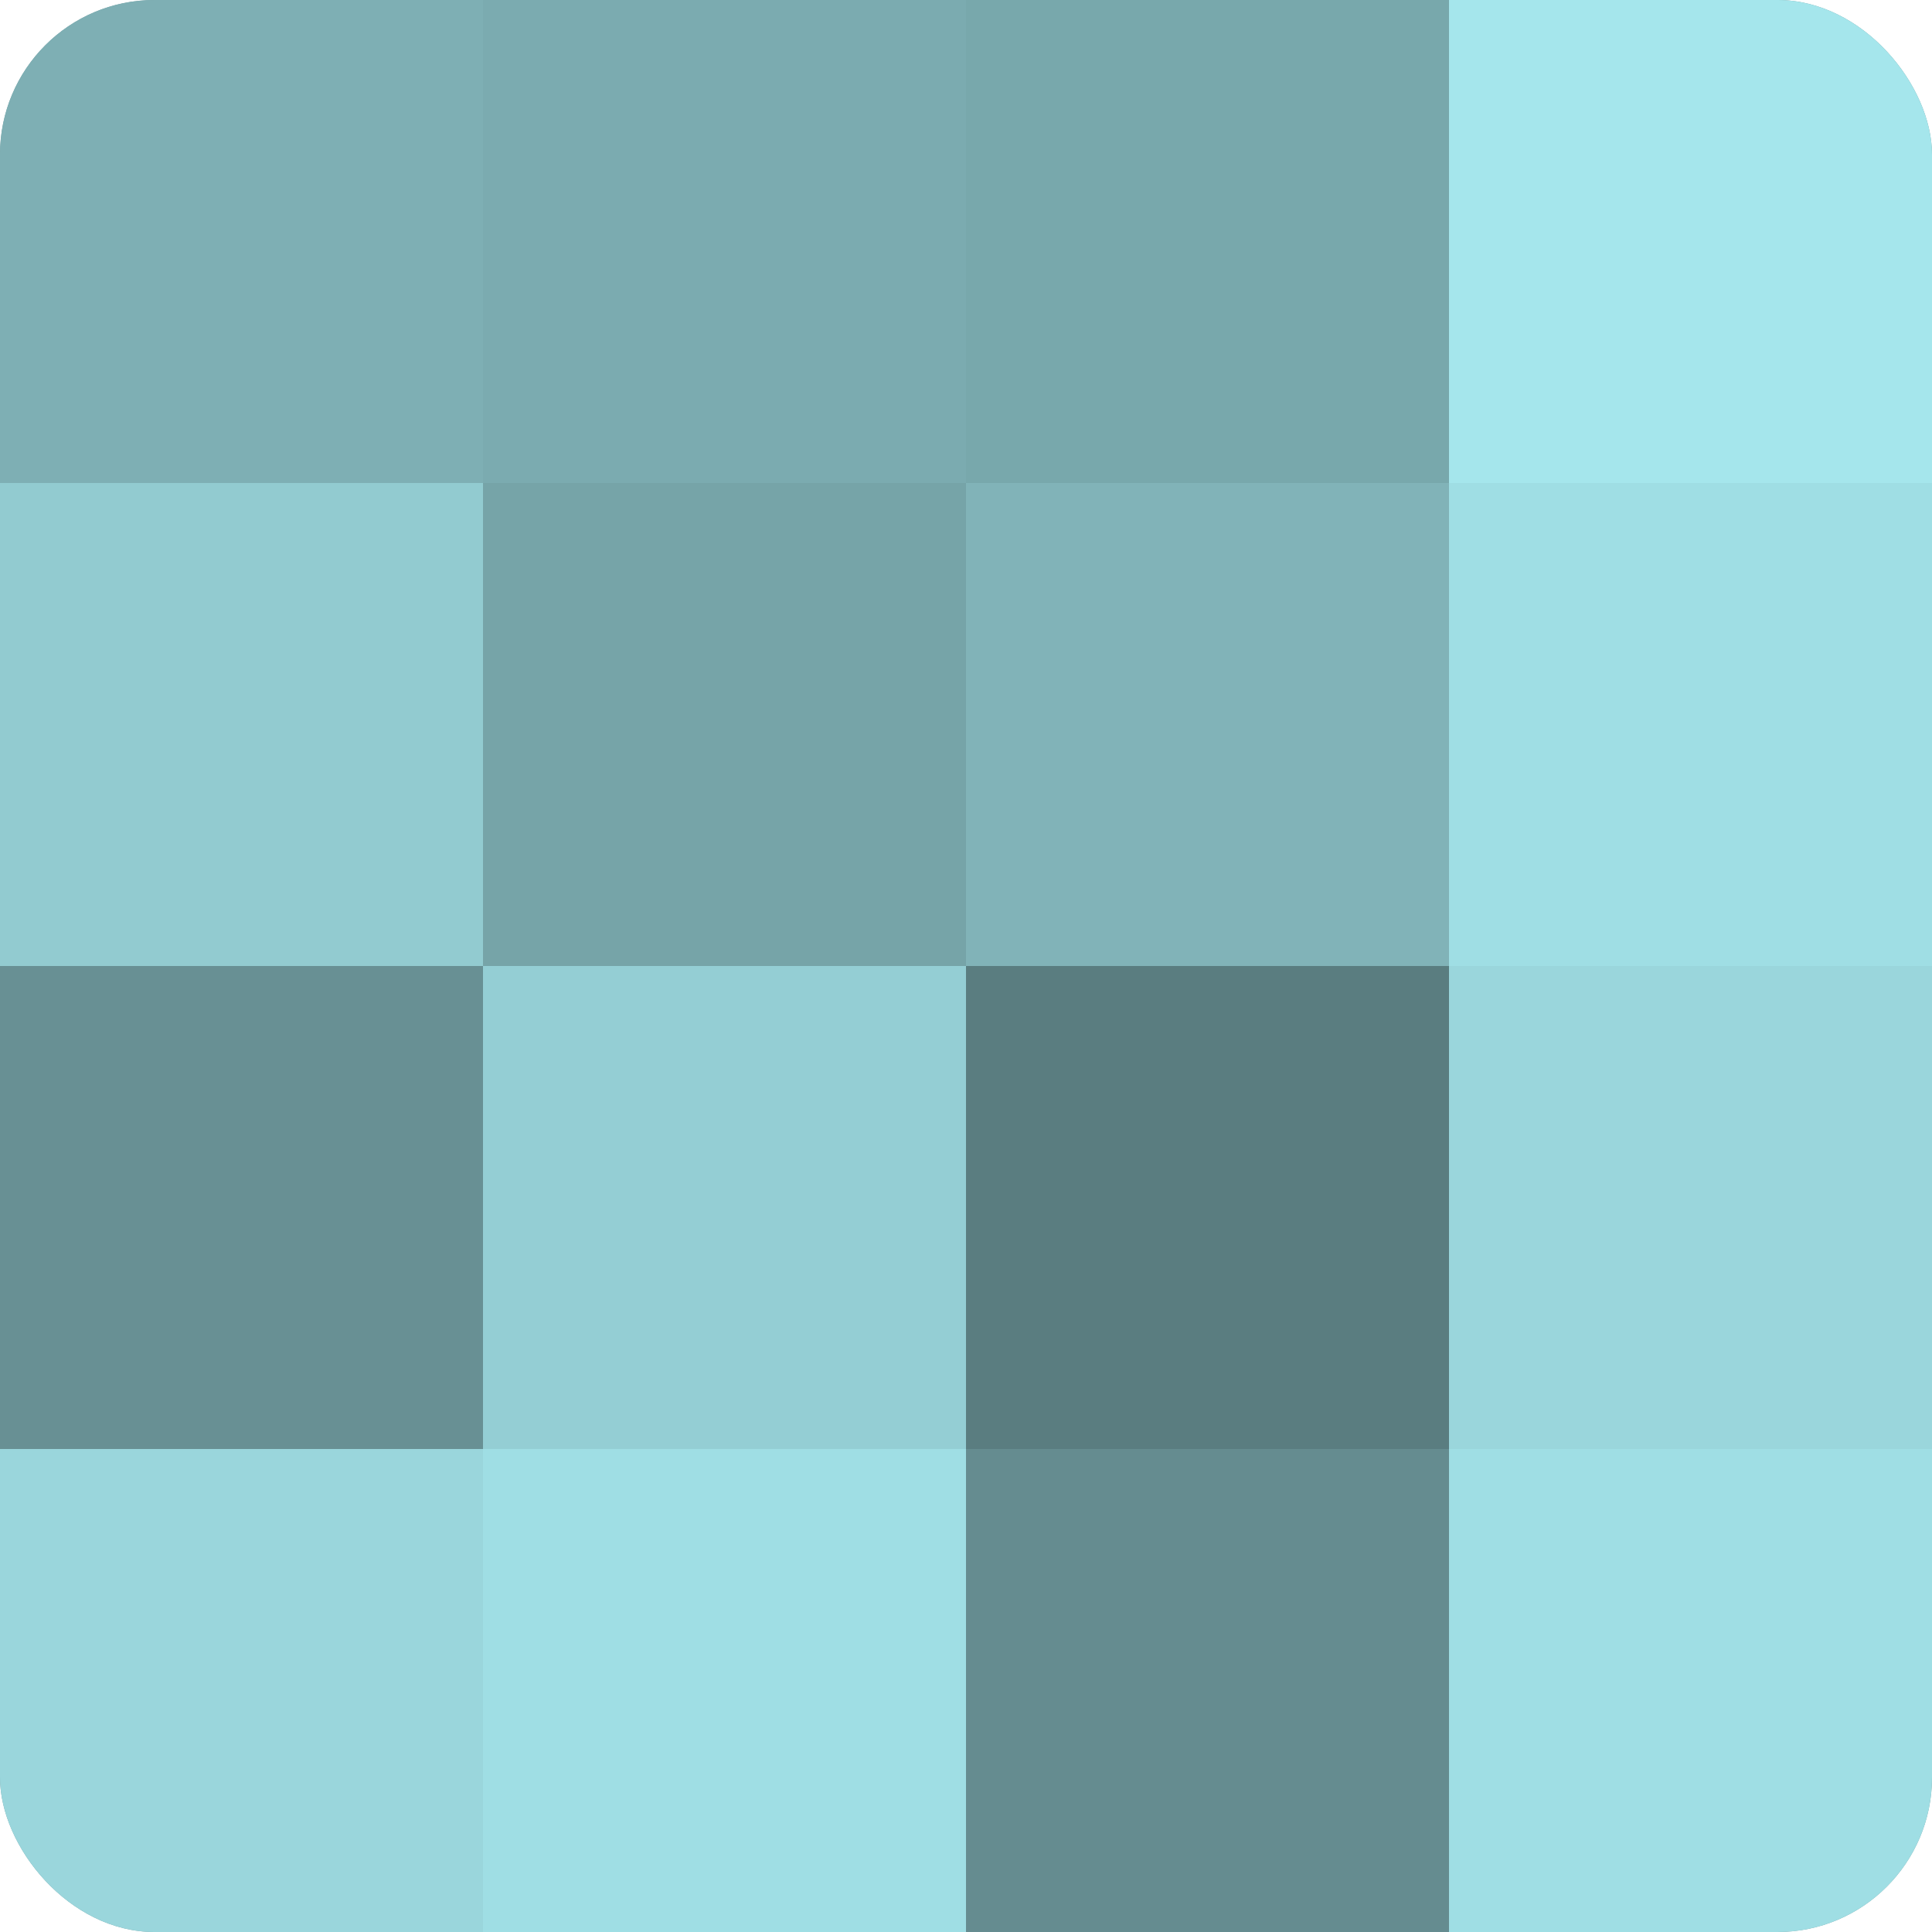
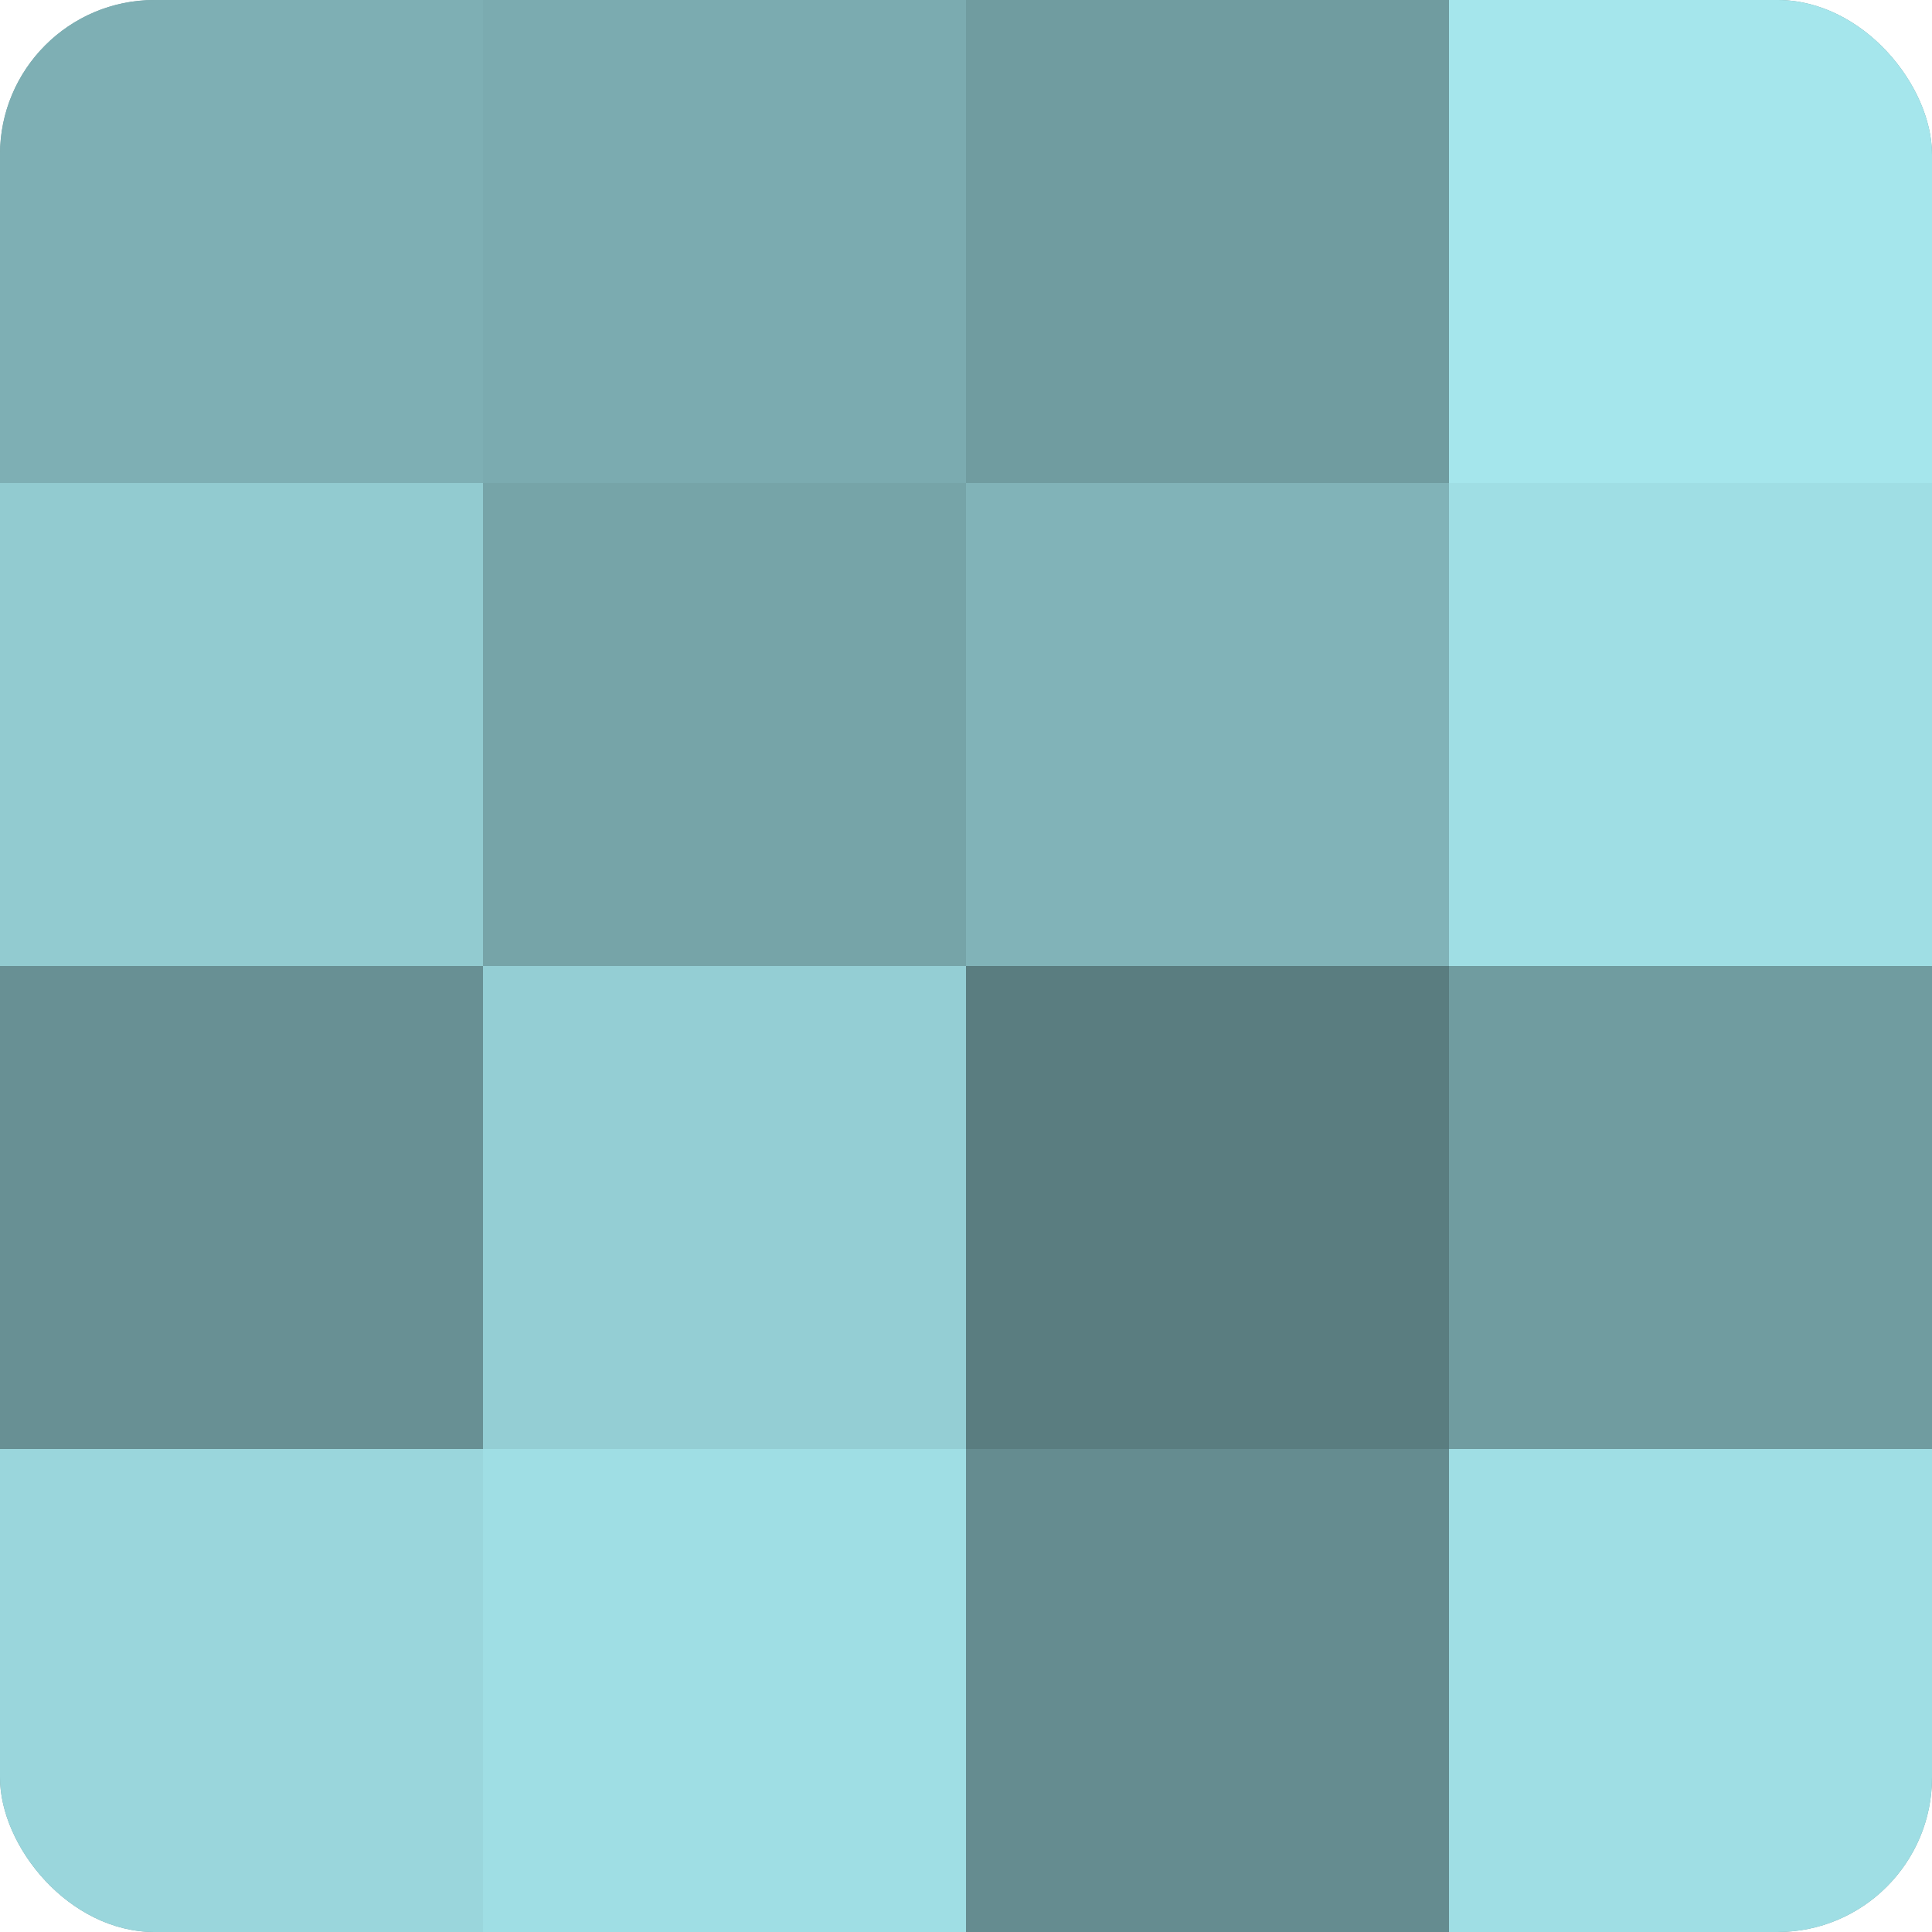
<svg xmlns="http://www.w3.org/2000/svg" width="60" height="60" viewBox="0 0 100 100" preserveAspectRatio="xMidYMid meet">
  <defs>
    <clipPath id="c" width="100" height="100">
      <rect width="100" height="100" rx="8" ry="8" />
    </clipPath>
  </defs>
  <g clip-path="url(#c)">
    <rect width="100" height="100" fill="#709ca0" />
    <rect width="25" height="25" fill="#7eafb4" />
    <rect y="25" width="25" height="25" fill="#92cbd0" />
    <rect y="50" width="25" height="25" fill="#689094" />
    <rect y="75" width="25" height="25" fill="#9ad6dc" />
    <rect x="25" width="25" height="25" fill="#7babb0" />
    <rect x="25" y="25" width="25" height="25" fill="#76a4a8" />
    <rect x="25" y="50" width="25" height="25" fill="#94ced4" />
    <rect x="25" y="75" width="25" height="25" fill="#9fdee4" />
-     <rect x="50" width="25" height="25" fill="#78a8ac" />
    <rect x="50" y="25" width="25" height="25" fill="#81b3b8" />
    <rect x="50" y="50" width="25" height="25" fill="#5a7d80" />
    <rect x="50" y="75" width="25" height="25" fill="#658c90" />
    <rect x="75" width="25" height="25" fill="#a5e6ec" />
    <rect x="75" y="25" width="25" height="25" fill="#9fdee4" />
-     <rect x="75" y="50" width="25" height="25" fill="#9ad6dc" />
    <rect x="75" y="75" width="25" height="25" fill="#9fdee4" />
  </g>
</svg>